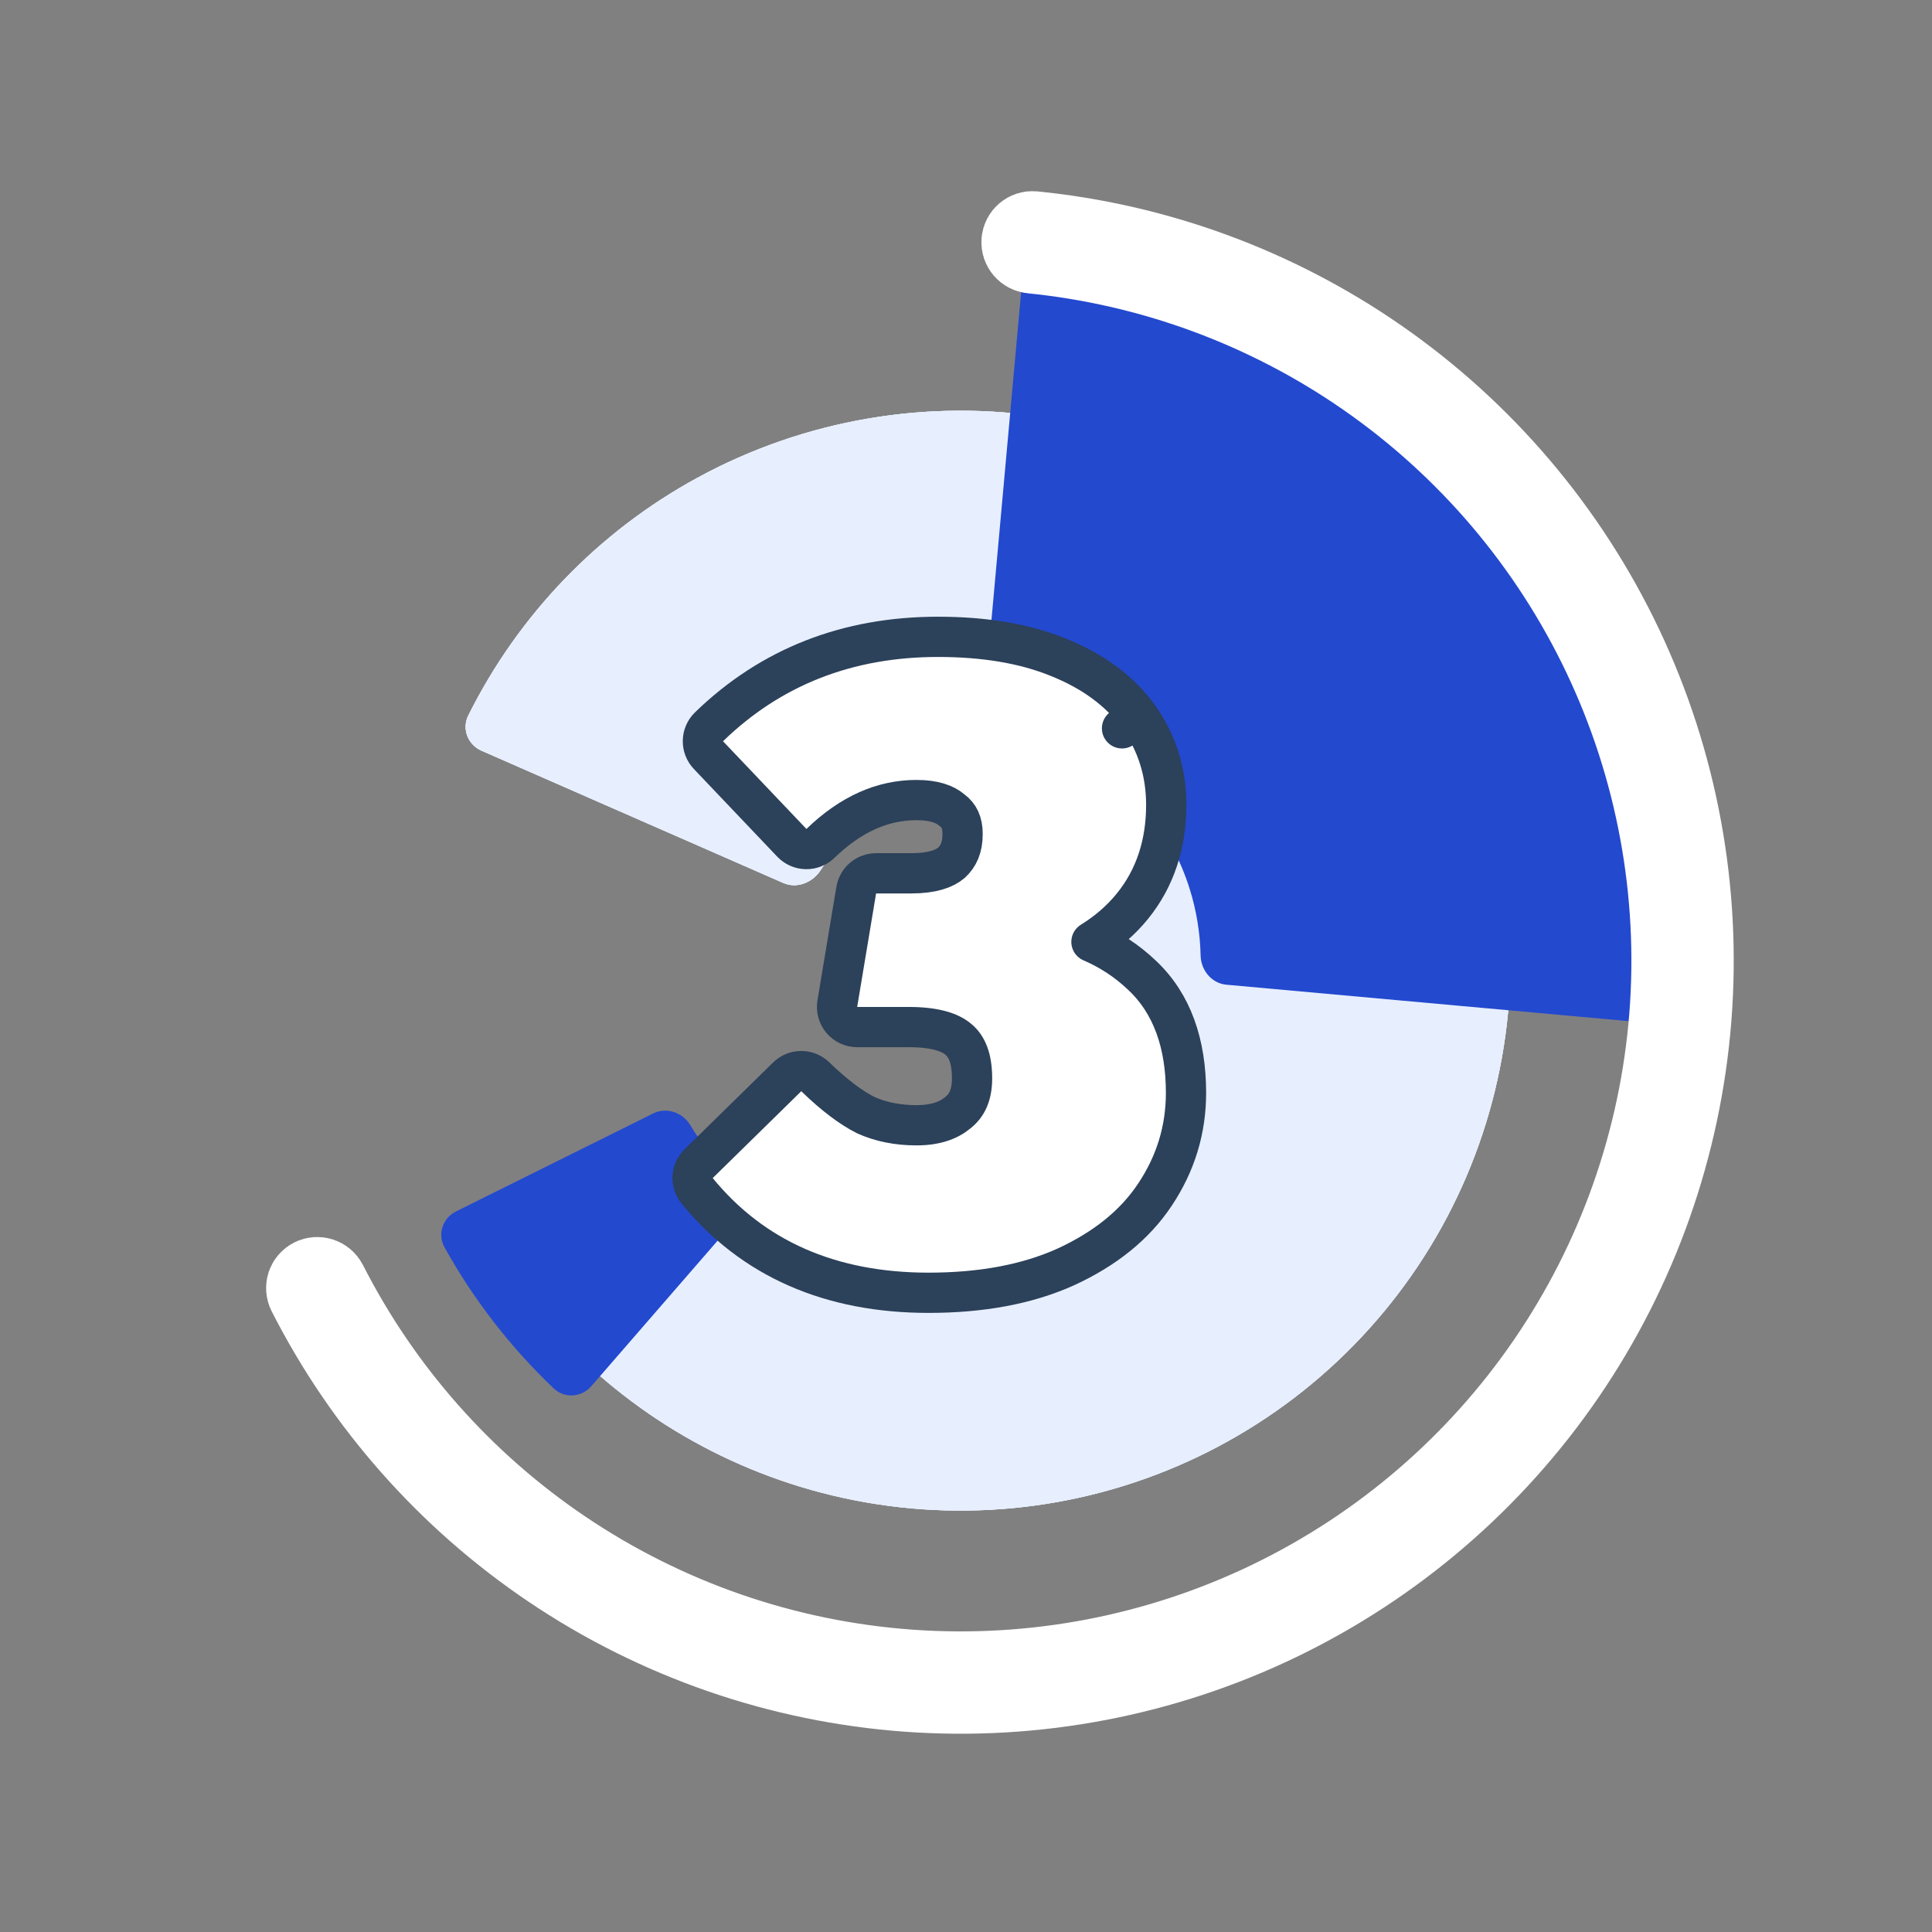
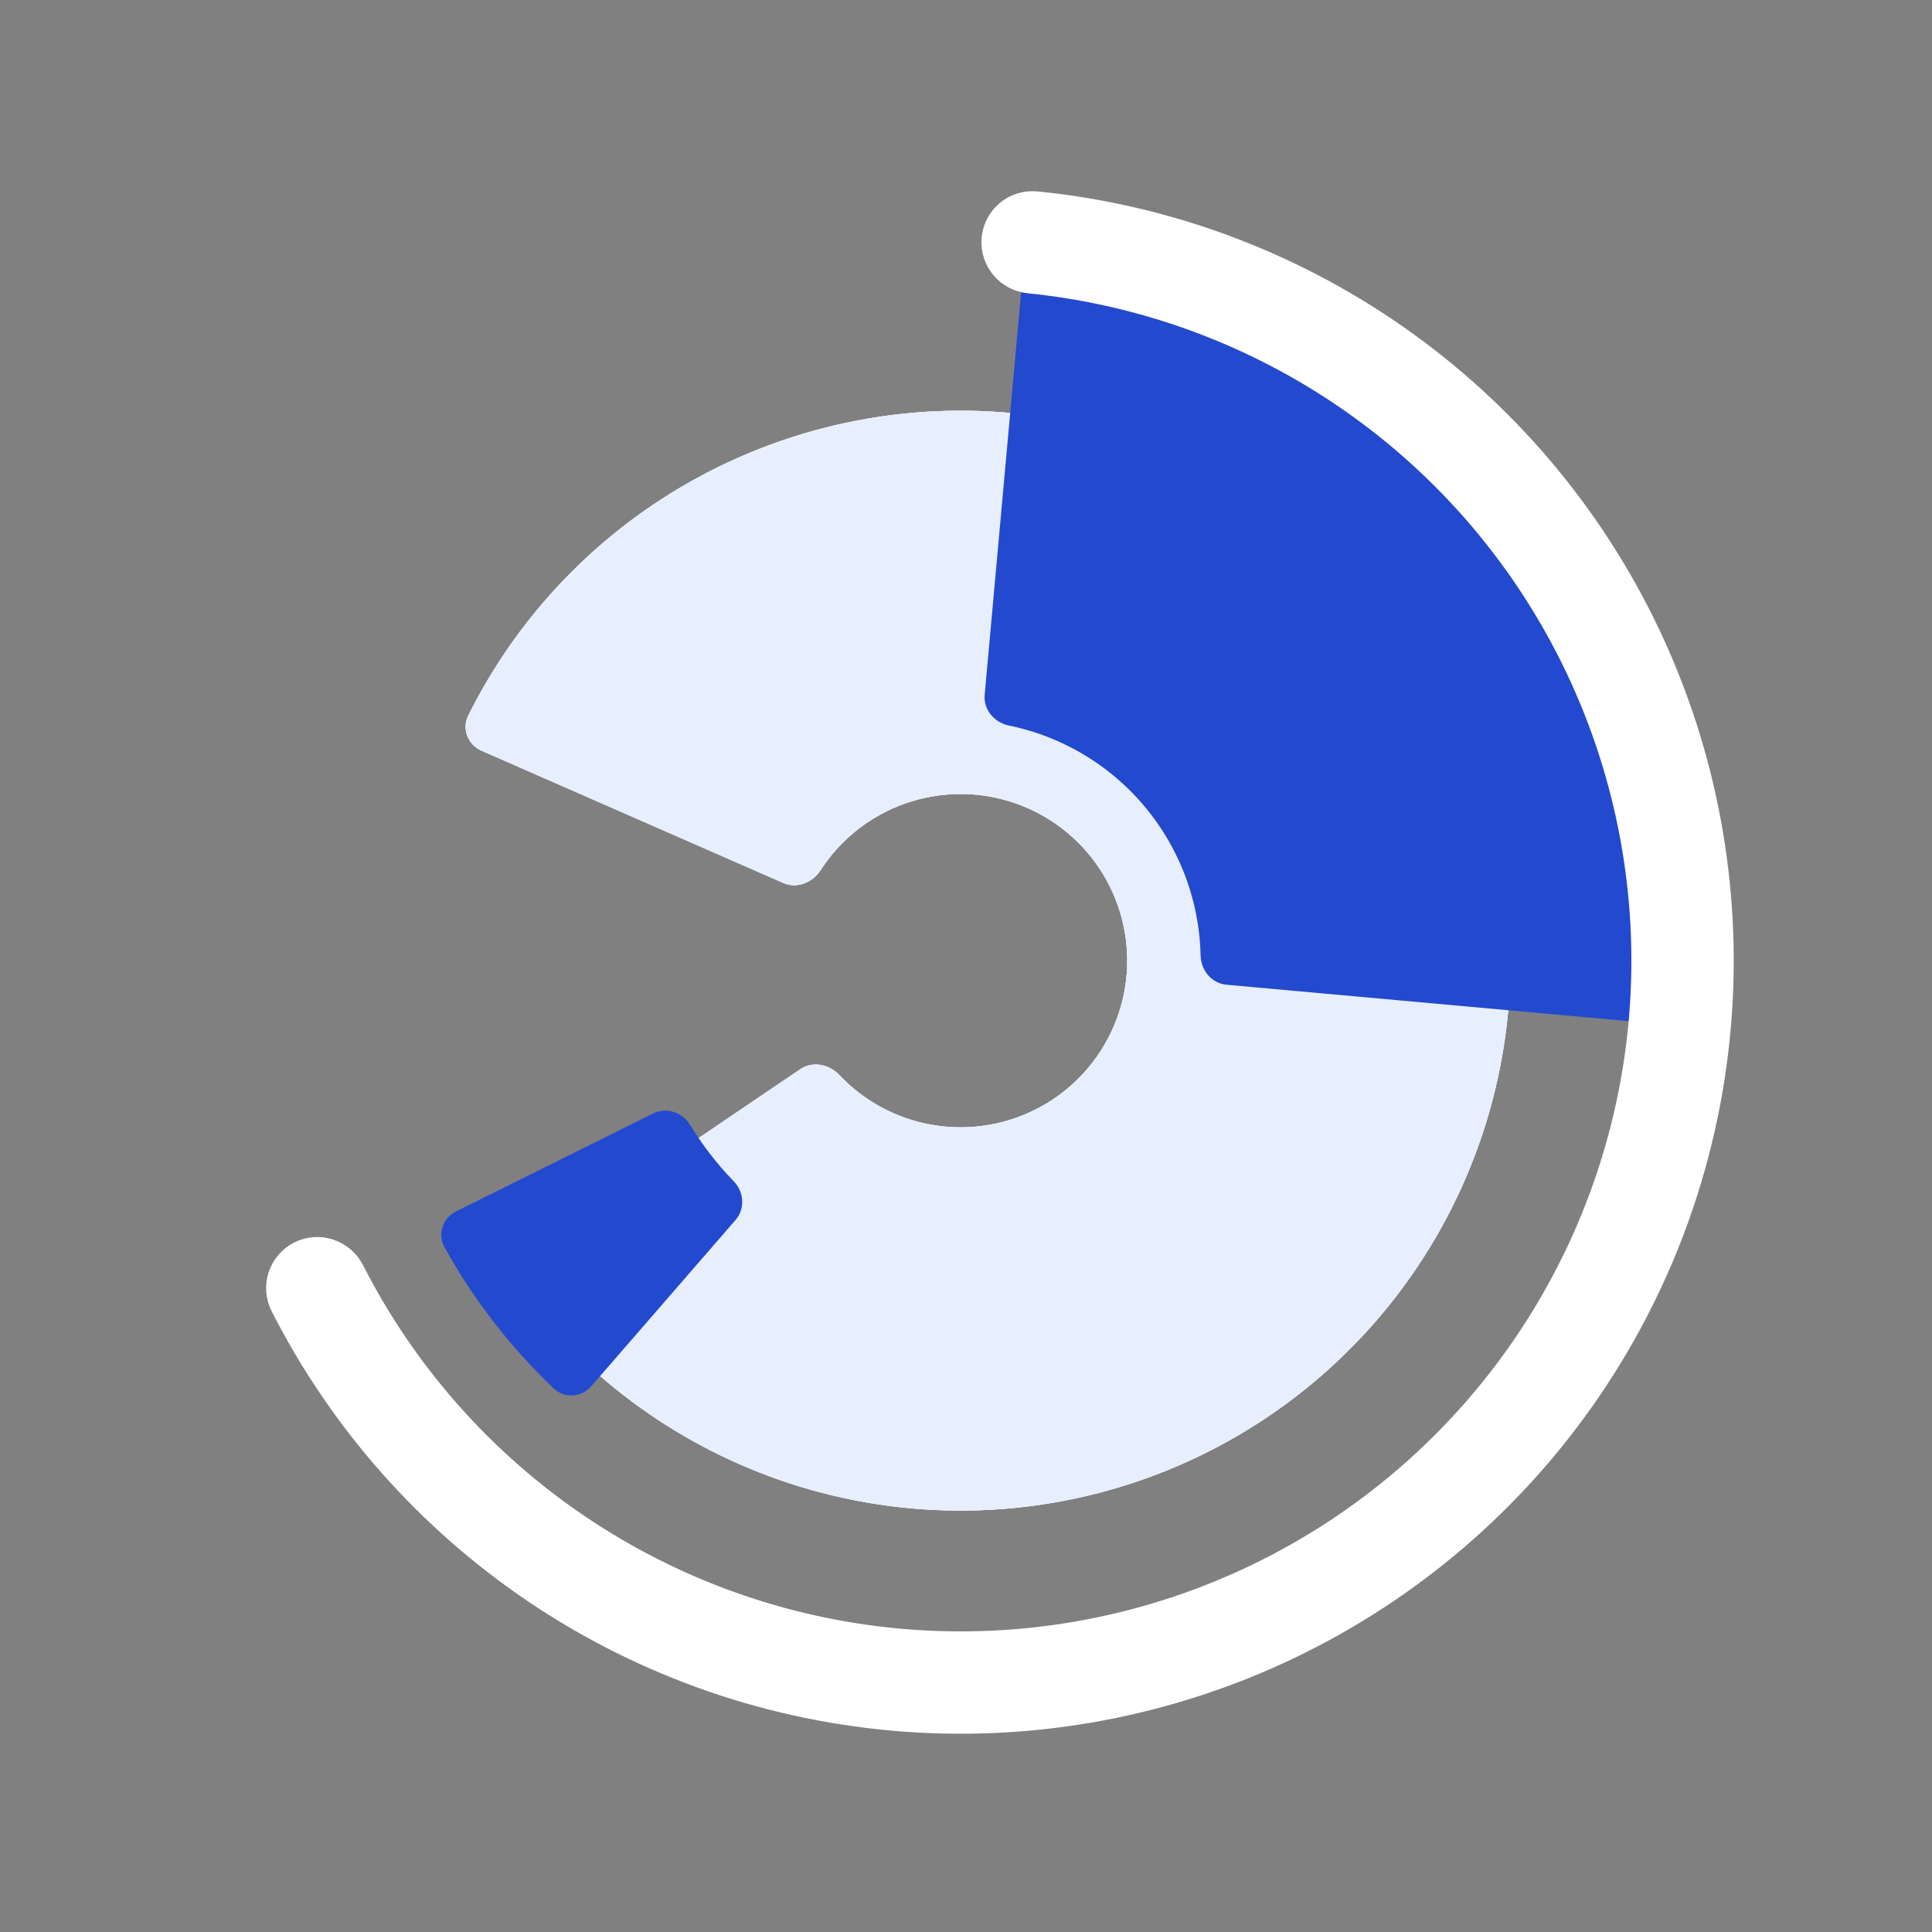
<svg xmlns="http://www.w3.org/2000/svg" width="144" height="144" viewBox="0 0 144 144" fill="none">
  <rect x="0" y="0" width="144" height="144" fill="#808080" stroke="none" />
  <path d="M35.885 55.95C34.874 55.507 34.409 54.325 34.901 53.336C38.64 45.824 44.604 39.625 52.002 35.599C59.988 31.253 69.191 29.685 78.165 31.142C87.138 32.599 95.373 36.998 101.573 43.647C107.773 50.296 111.587 58.818 112.414 67.871C113.242 76.924 111.036 85.996 106.144 93.659C101.252 101.321 93.951 107.14 85.39 110.2C76.83 113.26 67.495 113.386 58.854 110.56C50.848 107.942 43.859 102.927 38.82 96.217C38.157 95.334 38.4 94.087 39.314 93.467L59.654 79.69C60.569 79.071 61.802 79.324 62.56 80.127C63.977 81.628 65.752 82.761 67.734 83.409C70.353 84.265 73.182 84.227 75.776 83.299C78.371 82.372 80.583 80.609 82.066 78.287C83.548 75.964 84.217 73.215 83.966 70.471C83.715 67.727 82.559 65.145 80.68 63.13C78.801 61.115 76.306 59.782 73.586 59.34C70.867 58.899 68.078 59.374 65.657 60.691C63.826 61.687 62.285 63.123 61.164 64.856C60.565 65.783 59.398 66.256 58.386 65.812L35.885 55.95Z" fill="white" />
  <path d="M35.885 55.95C34.874 55.507 34.409 54.325 34.901 53.336C38.64 45.824 44.604 39.625 52.002 35.599C59.988 31.253 69.191 29.685 78.165 31.142C87.138 32.599 95.373 36.998 101.573 43.647C107.773 50.296 111.587 58.818 112.414 67.871C113.242 76.924 111.036 85.996 106.144 93.659C101.252 101.321 93.951 107.14 85.39 110.2C76.83 113.26 67.495 113.386 58.854 110.56C50.848 107.942 43.859 102.927 38.82 96.217C38.157 95.334 38.4 94.087 39.314 93.467L59.654 79.69C60.569 79.071 61.802 79.324 62.56 80.127C63.977 81.628 65.752 82.761 67.734 83.409C70.353 84.265 73.182 84.227 75.776 83.299C78.371 82.372 80.583 80.609 82.066 78.287C83.548 75.964 84.217 73.215 83.966 70.471C83.715 67.727 82.559 65.145 80.68 63.13C78.801 61.115 76.306 59.782 73.586 59.34C70.867 58.899 68.078 59.374 65.657 60.691C63.826 61.687 62.285 63.123 61.164 64.856C60.565 65.783 59.398 66.256 58.386 65.812L35.885 55.95Z" fill="#E4E8FF" />
  <path d="M35.885 55.95C34.874 55.507 34.409 54.325 34.901 53.336C38.64 45.824 44.604 39.625 52.002 35.599C59.988 31.253 69.191 29.685 78.165 31.142C87.138 32.599 95.373 36.998 101.573 43.647C107.773 50.296 111.587 58.818 112.414 67.871C113.242 76.924 111.036 85.996 106.144 93.659C101.252 101.321 93.951 107.14 85.39 110.2C76.83 113.26 67.495 113.386 58.854 110.56C50.848 107.942 43.859 102.927 38.82 96.217C38.157 95.334 38.4 94.087 39.314 93.467L59.654 79.69C60.569 79.071 61.802 79.324 62.56 80.127C63.977 81.628 65.752 82.761 67.734 83.409C70.353 84.265 73.182 84.227 75.776 83.299C78.371 82.372 80.583 80.609 82.066 78.287C83.548 75.964 84.217 73.215 83.966 70.471C83.715 67.727 82.559 65.145 80.68 63.13C78.801 61.115 76.306 59.782 73.586 59.34C70.867 58.899 68.078 59.374 65.657 60.691C63.826 61.687 62.285 63.123 61.164 64.856C60.565 65.783 59.398 66.256 58.386 65.812L35.885 55.95Z" fill="#E7EFFF" />
  <path d="M44.069 103.323C43.344 104.157 42.078 104.25 41.277 103.489C38.041 100.412 35.292 96.859 33.125 92.955C32.589 91.989 32.997 90.786 33.986 90.295L48.686 82.989C49.675 82.498 50.868 82.906 51.442 83.85C52.362 85.365 53.451 86.771 54.686 88.042C55.456 88.834 55.552 90.091 54.828 90.926L44.069 103.323Z" fill="#2349CF" />
  <path d="M76.373 18.867C76.472 17.767 77.446 16.952 78.541 17.092C85.027 17.918 91.319 19.895 97.119 22.937C103.51 26.288 109.178 30.866 113.8 36.407C118.421 41.949 121.906 48.347 124.056 55.236C126.006 61.488 126.822 68.032 126.47 74.561C126.41 75.664 125.434 76.475 124.334 76.376L91.409 73.395C90.309 73.295 89.51 72.321 89.486 71.217C89.45 69.543 89.179 67.878 88.678 66.273C87.978 64.03 86.844 61.947 85.339 60.143C83.834 58.339 81.989 56.848 79.908 55.757C78.419 54.976 76.83 54.411 75.19 54.075C74.108 53.853 73.293 52.892 73.392 51.791L76.373 18.867Z" fill="#2349CF" />
  <mask id="path-4-outside-1_1168_562" maskUnits="userSpaceOnUse" x="13.266" y="3.48" width="134.568" height="144.65" fill="black">
    <rect fill="white" x="13.266" y="3.48" width="134.568" height="144.65" />
    <path d="M76.149 17.987C76.187 17.539 76.581 17.206 77.028 17.251C86.251 18.172 95.093 21.425 102.718 26.711C110.566 32.151 116.851 39.553 120.946 48.18C125.041 56.807 126.802 66.356 126.055 75.876C125.308 85.396 122.077 94.554 116.687 102.436C111.296 110.318 103.933 116.649 95.332 120.798C86.731 124.947 77.193 126.768 67.668 126.081C58.144 125.393 48.966 122.221 41.05 116.879C33.36 111.69 27.121 104.63 22.919 96.369C22.715 95.968 22.882 95.48 23.286 95.282C23.689 95.084 24.177 95.251 24.381 95.652C28.458 103.658 34.506 110.5 41.961 115.53C49.641 120.712 58.545 123.79 67.786 124.457C77.026 125.124 86.28 123.357 94.625 119.332C102.969 115.307 110.113 109.164 115.343 101.517C120.573 93.87 123.707 84.985 124.432 75.749C125.157 66.513 123.448 57.248 119.475 48.878C115.502 40.509 109.405 33.327 101.791 28.049C94.4 22.926 85.83 19.77 76.891 18.874C76.443 18.829 76.111 18.435 76.149 17.987Z" />
  </mask>
  <path d="M76.149 17.987C76.187 17.539 76.581 17.206 77.028 17.251C86.251 18.172 95.093 21.425 102.718 26.711C110.566 32.151 116.851 39.553 120.946 48.18C125.041 56.807 126.802 66.356 126.055 75.876C125.308 85.396 122.077 94.554 116.687 102.436C111.296 110.318 103.933 116.649 95.332 120.798C86.731 124.947 77.193 126.768 67.668 126.081C58.144 125.393 48.966 122.221 41.05 116.879C33.36 111.69 27.121 104.63 22.919 96.369C22.715 95.968 22.882 95.48 23.286 95.282C23.689 95.084 24.177 95.251 24.381 95.652C28.458 103.658 34.506 110.5 41.961 115.53C49.641 120.712 58.545 123.79 67.786 124.457C77.026 125.124 86.28 123.357 94.625 119.332C102.969 115.307 110.113 109.164 115.343 101.517C120.573 93.87 123.707 84.985 124.432 75.749C125.157 66.513 123.448 57.248 119.475 48.878C115.502 40.509 109.405 33.327 101.791 28.049C94.4 22.926 85.83 19.77 76.891 18.874C76.443 18.829 76.111 18.435 76.149 17.987Z" fill="#2348CF" />
  <path d="M76.149 17.987C76.187 17.539 76.581 17.206 77.028 17.251C86.251 18.172 95.093 21.425 102.718 26.711C110.566 32.151 116.851 39.553 120.946 48.18C125.041 56.807 126.802 66.356 126.055 75.876C125.308 85.396 122.077 94.554 116.687 102.436C111.296 110.318 103.933 116.649 95.332 120.798C86.731 124.947 77.193 126.768 67.668 126.081C58.144 125.393 48.966 122.221 41.05 116.879C33.36 111.69 27.121 104.63 22.919 96.369C22.715 95.968 22.882 95.48 23.286 95.282C23.689 95.084 24.177 95.251 24.381 95.652C28.458 103.658 34.506 110.5 41.961 115.53C49.641 120.712 58.545 123.79 67.786 124.457C77.026 125.124 86.28 123.357 94.625 119.332C102.969 115.307 110.113 109.164 115.343 101.517C120.573 93.87 123.707 84.985 124.432 75.749C125.157 66.513 123.448 57.248 119.475 48.878C115.502 40.509 109.405 33.327 101.791 28.049C94.4 22.926 85.83 19.77 76.891 18.874C76.443 18.829 76.111 18.435 76.149 17.987Z" stroke="white" stroke-width="6" stroke-linejoin="round" mask="url(#path-4-outside-1_1168_562)" />
-   <path d="M81.35 70.201C82.543 69.461 83.568 68.576 84.41 67.535C86.107 65.44 86.924 62.893 86.924 59.99C86.924 57.554 86.235 55.344 84.847 53.411L83.629 54.286L84.847 53.411C83.45 51.465 81.422 50.007 78.871 48.985C76.337 47.954 73.336 47.466 69.913 47.466C63.182 47.466 57.459 49.695 52.846 54.171C52.255 54.744 52.236 55.685 52.803 56.281L59.02 62.819C59.296 63.108 59.676 63.276 60.075 63.284C60.475 63.293 60.862 63.141 61.149 62.864C63.447 60.644 65.824 59.632 68.311 59.632C69.625 59.632 70.431 59.941 70.929 60.364C70.949 60.381 70.97 60.398 70.991 60.414C71.462 60.773 71.746 61.283 71.746 62.169C71.746 63.164 71.44 63.824 70.909 64.312C70.386 64.752 69.473 65.092 67.926 65.092H65.299C64.565 65.092 63.94 65.622 63.819 66.345L62.409 74.805C62.337 75.24 62.459 75.685 62.744 76.021C63.029 76.358 63.448 76.552 63.889 76.552H67.734C69.725 76.552 70.847 76.96 71.429 77.466C71.436 77.472 71.445 77.479 71.453 77.486C72.02 77.959 72.451 78.803 72.451 80.371C72.451 81.635 72.056 82.402 71.412 82.918L71.388 82.937C70.694 83.515 69.716 83.871 68.311 83.871C66.887 83.871 65.635 83.612 64.533 83.118C63.442 82.568 62.187 81.635 60.768 80.257C60.184 79.69 59.254 79.692 58.672 80.262L52.071 86.735C51.517 87.279 51.469 88.155 51.96 88.756C56.131 93.853 61.946 96.356 69.208 96.356C73.121 96.356 76.548 95.735 79.439 94.429L79.439 94.429L79.449 94.424C82.335 93.096 84.586 91.309 86.097 89.02C87.625 86.726 88.398 84.195 88.398 81.461C88.398 77.81 87.374 74.796 85.107 72.679C84.004 71.628 82.748 70.804 81.35 70.201Z" fill="white" stroke="#2C415A" stroke-width="3" stroke-linejoin="round" />
</svg>